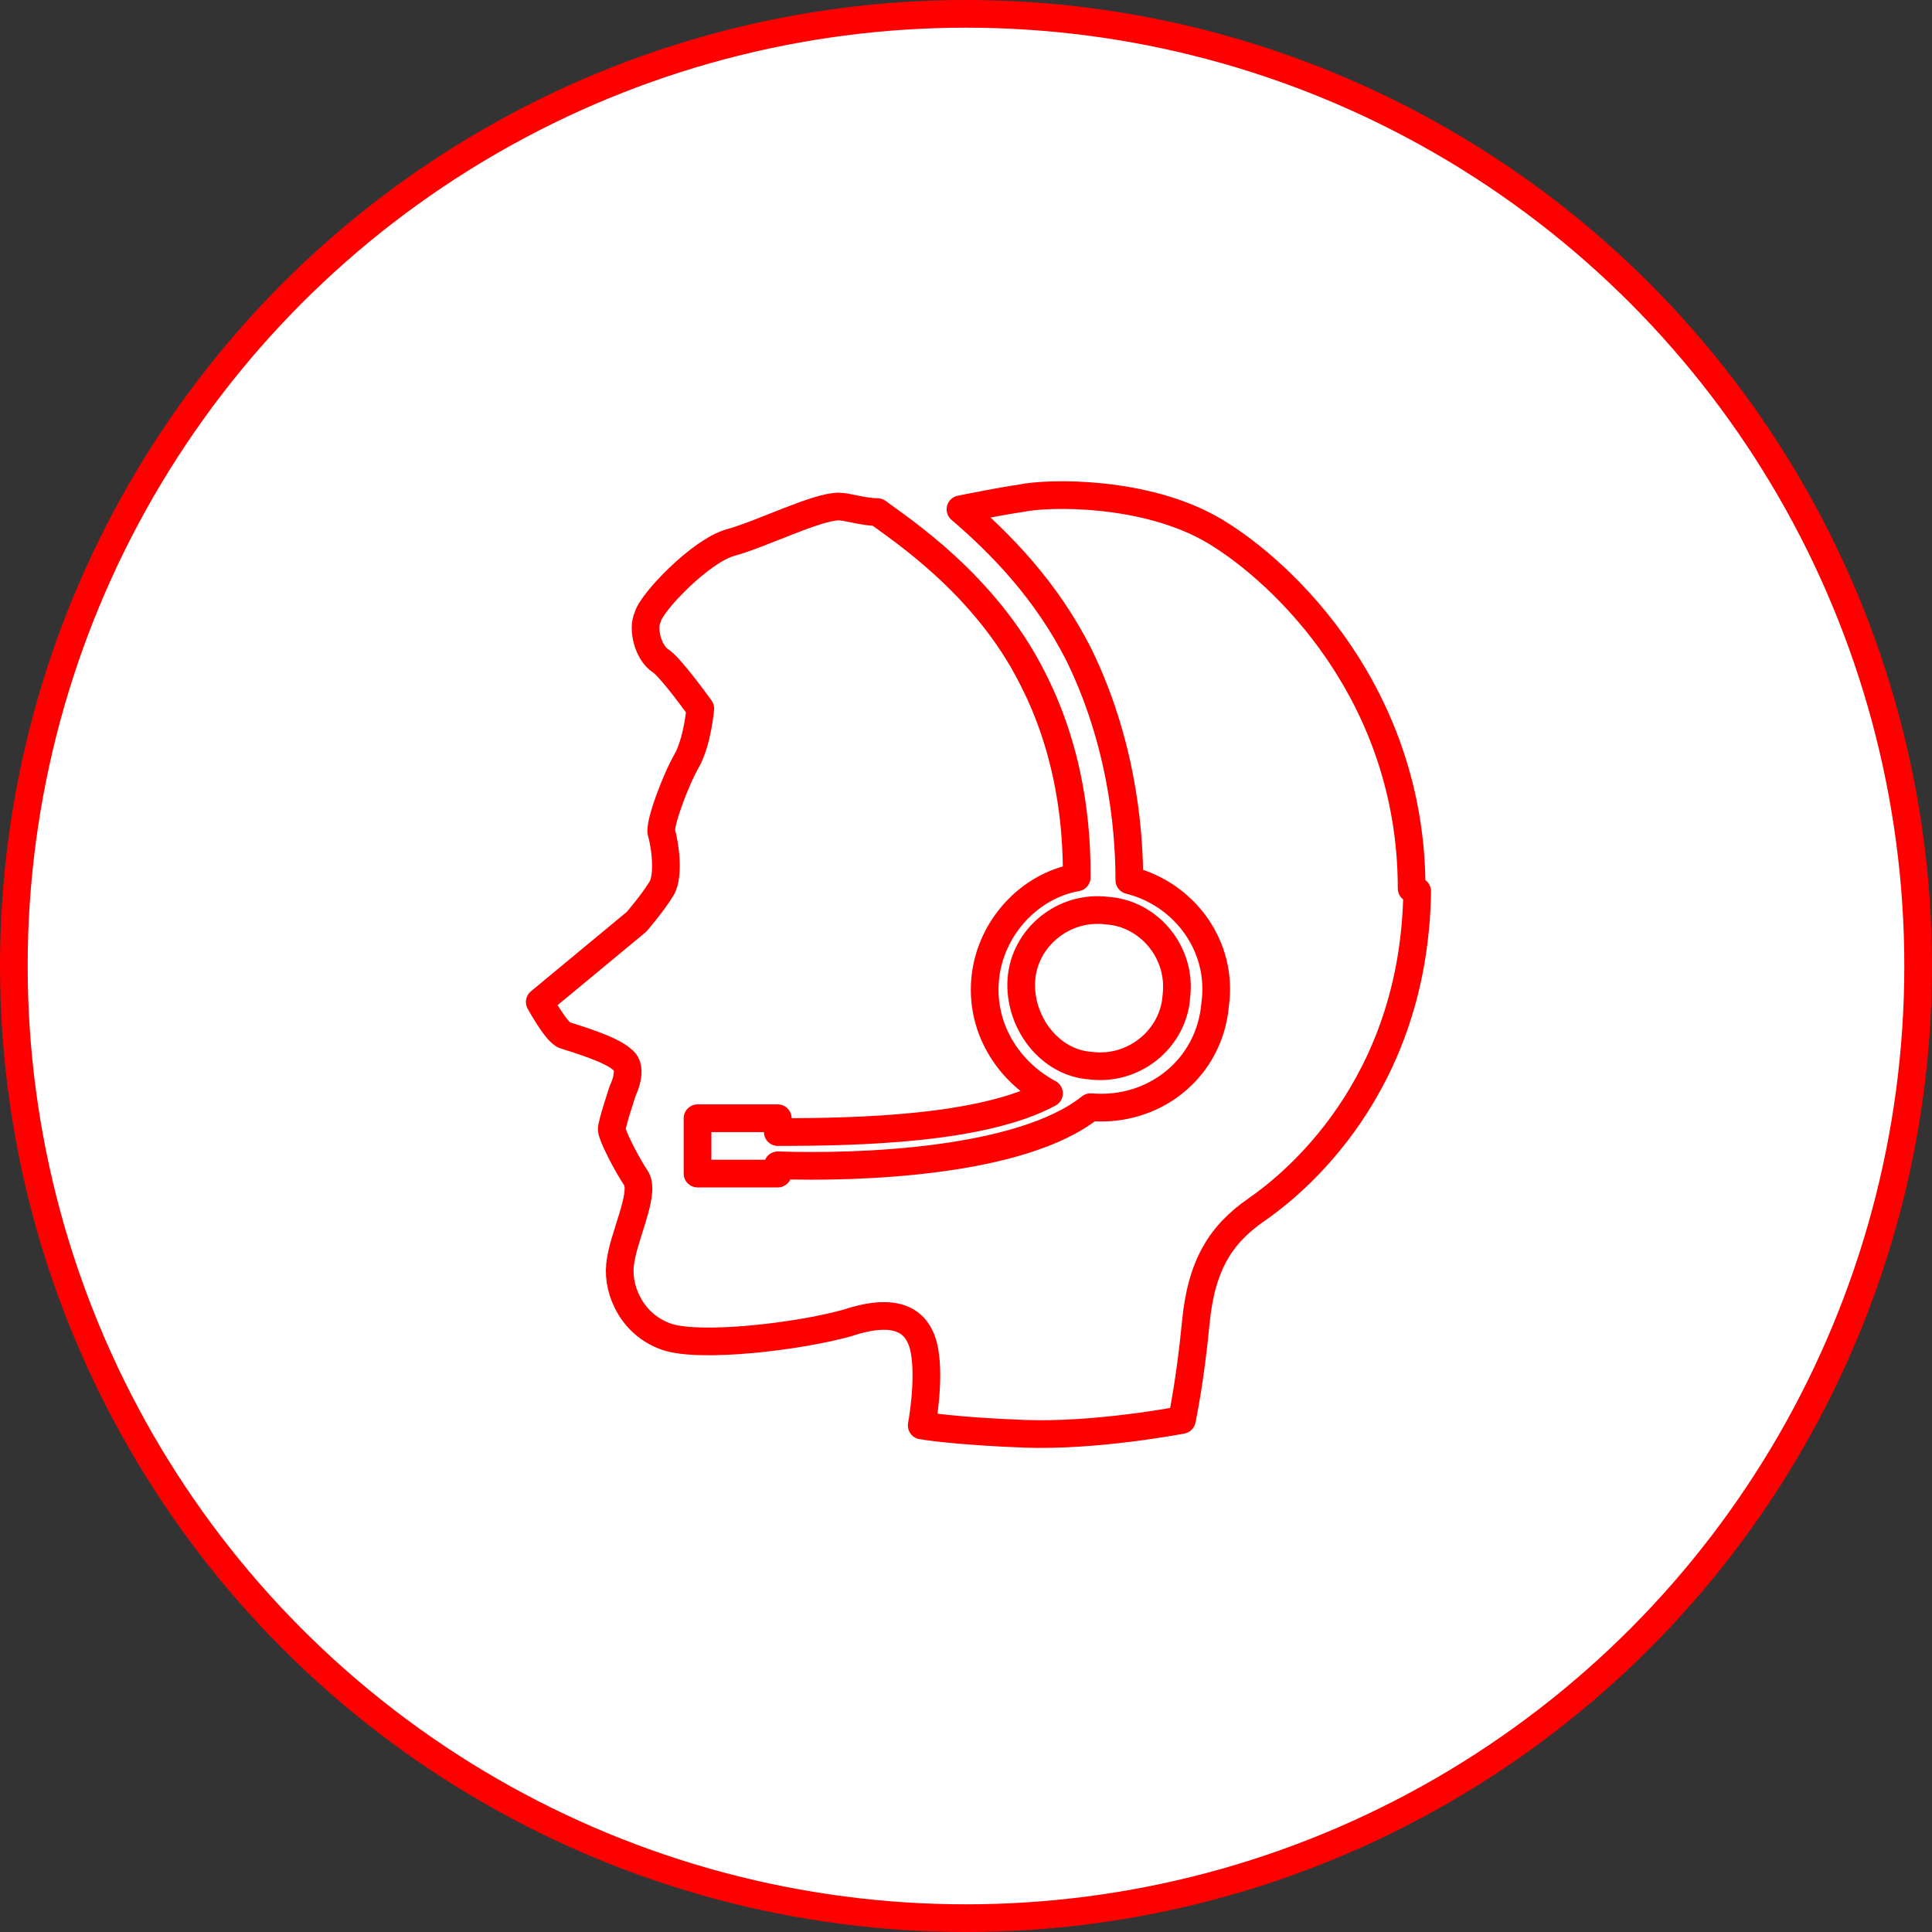
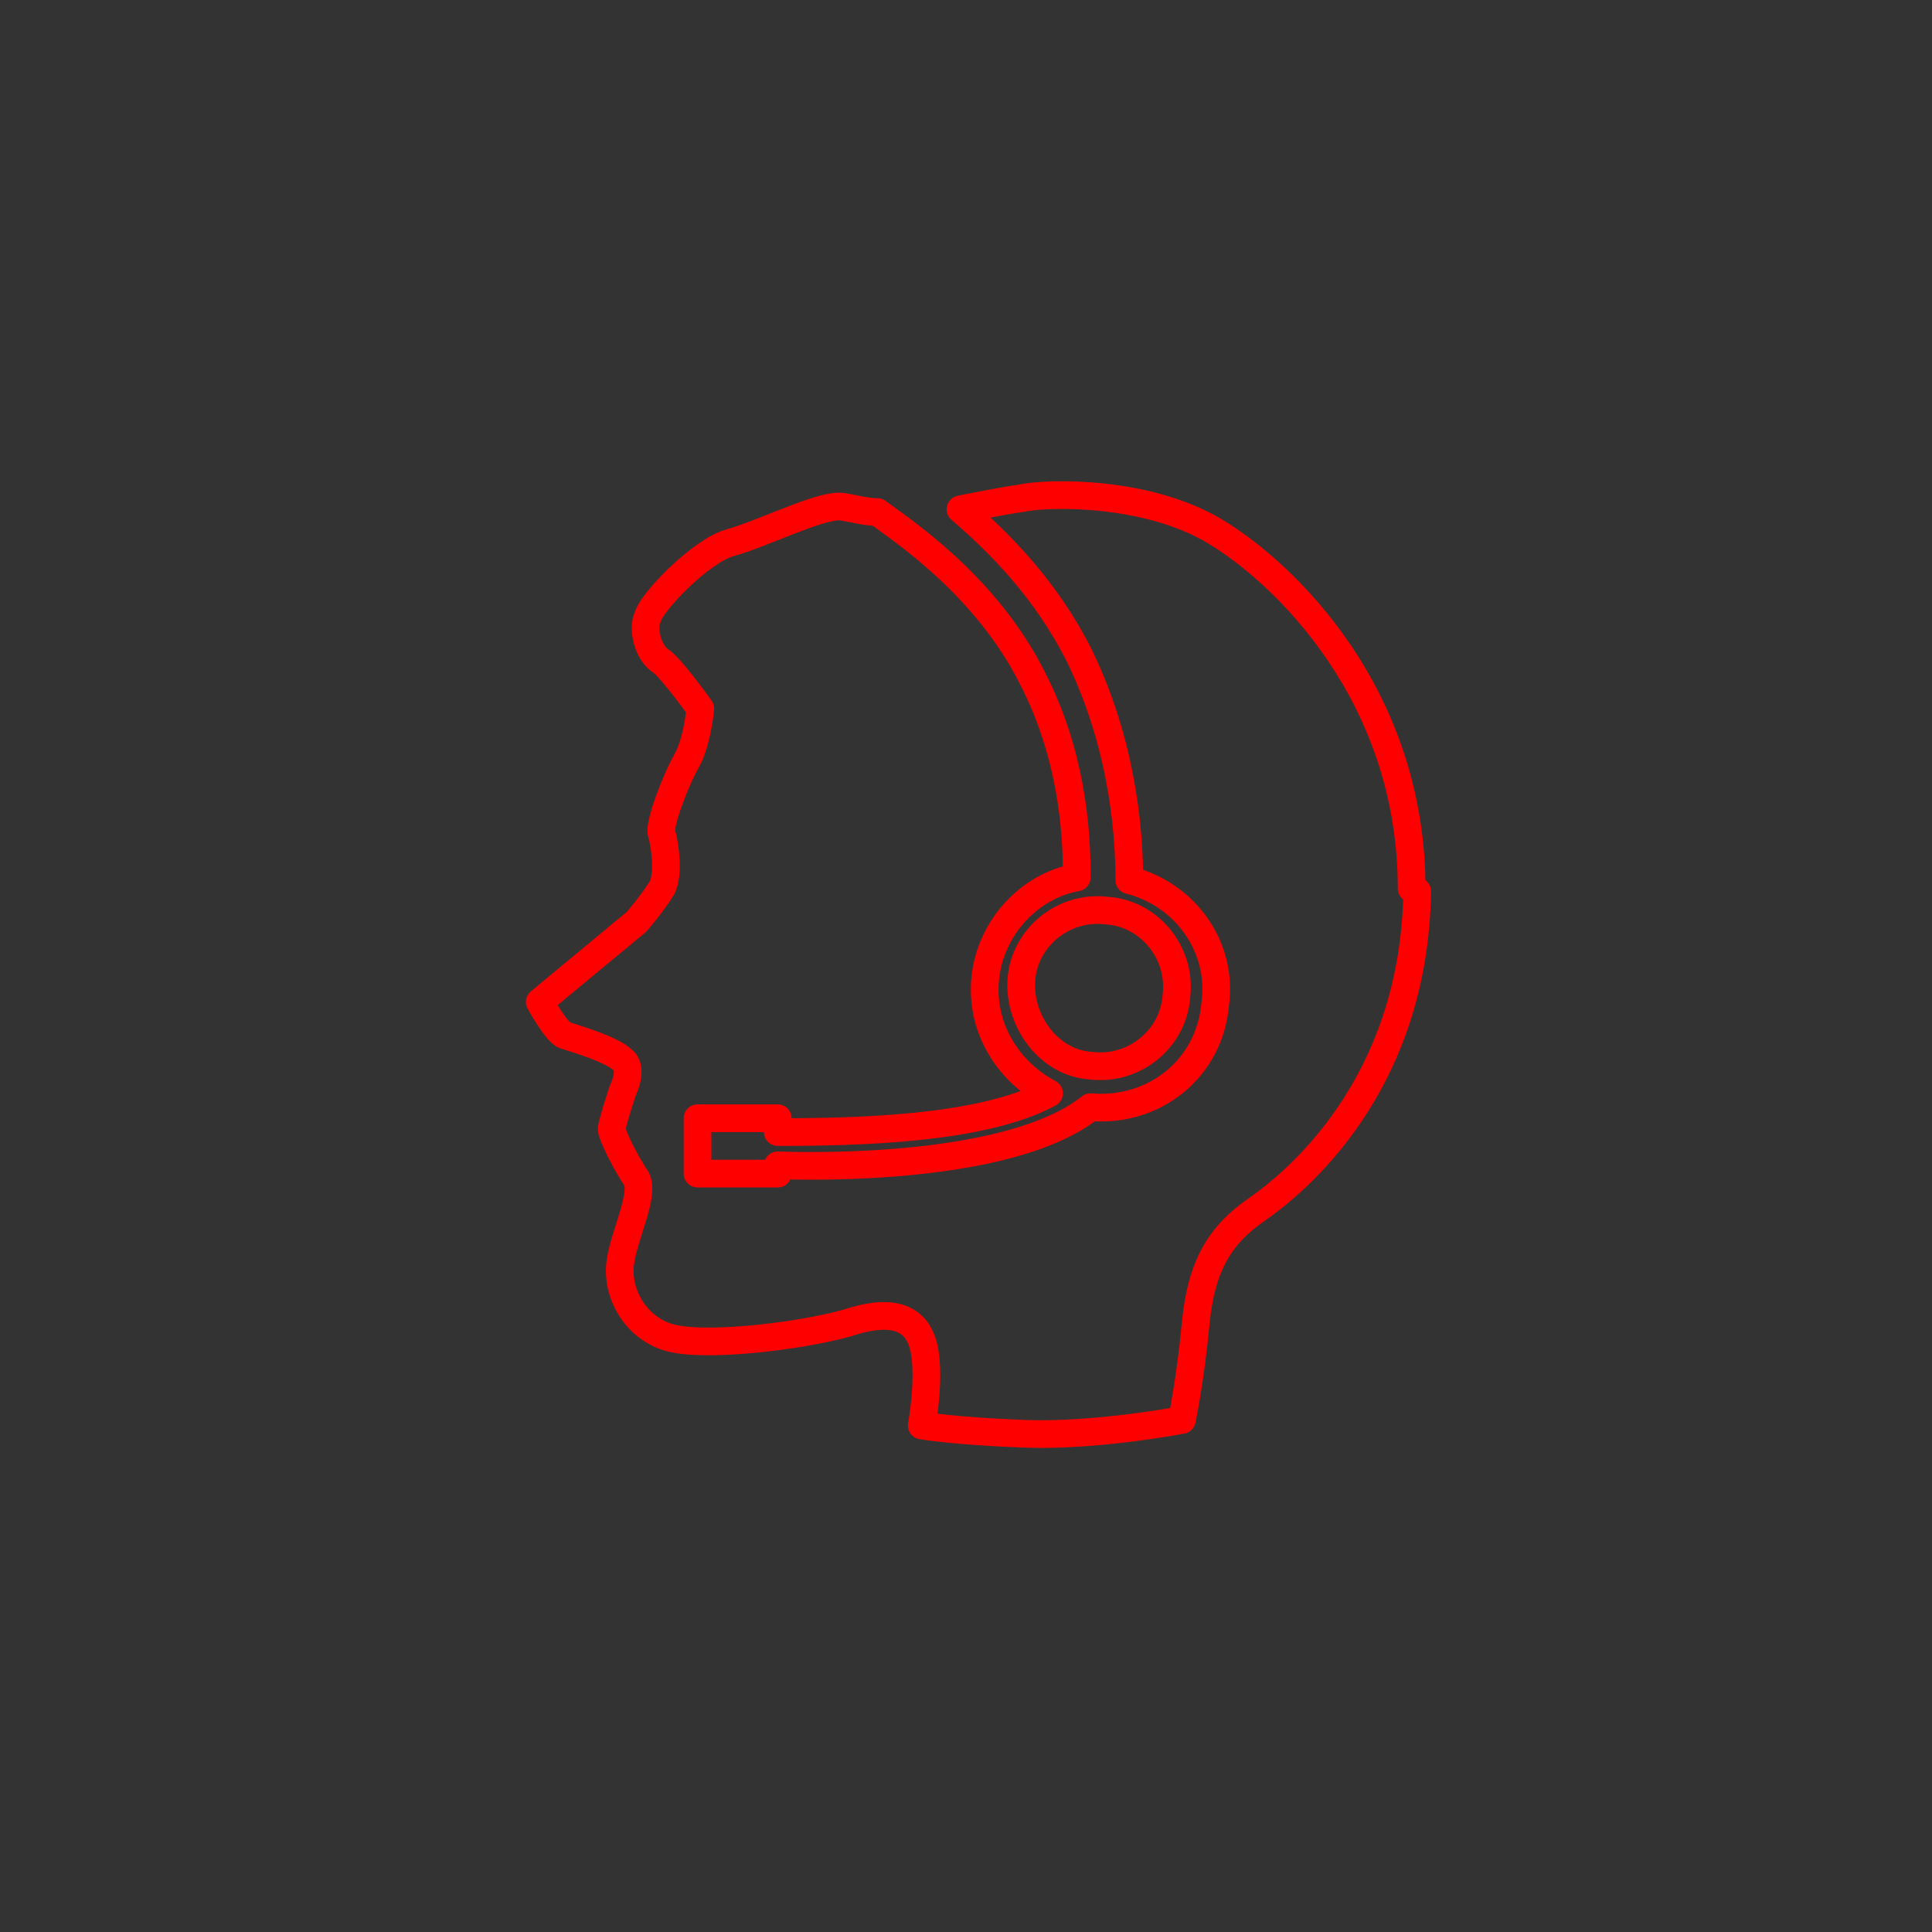
<svg xmlns="http://www.w3.org/2000/svg" id="Layer_4" version="1.1" viewBox="0 0 69.8 69.8">
  <rect x="0" y="0" width="69.8" height="69.8" fill="#333333" stroke="none" />
  <defs>
    <style> .st0 { fill: #fff; stroke-miterlimit: 10; } .st0, .st1 { stroke: red; } .st1 { fill: none; stroke-linecap: round; stroke-linejoin: round; } </style>
  </defs>
-   <circle class="st0" cx="34.9" cy="34.9" r="34.4" />
  <g>
    <path class="st1" d="M39.4,38.5c1.6.2,3-1,3.1-2.5.2-1.6-1-3-2.5-3.1-1.6-.2-3,1-3.1,2.5s1,3,2.5,3.1Z" />
    <path class="st1" d="M51,32.1c0-7-4.6-11.4-7.1-12.9-2.5-1.5-6.1-1.4-7-1.2-.7.1-1.7.3-2.2.4,1.4,1.2,3.1,2.9,4.3,5.3,1.7,3.5,1.8,6.9,1.8,8.1,2,.5,3.4,2.4,3.1,4.5-.2,2.3-2.2,3.9-4.5,3.7-2.5,2-8.4,2.2-11.3,2.1v.3s-2.9,0-2.9,0v-2s2.9,0,2.9,0v.5c2.9,0,7.4-.1,9.8-1.4-1.5-.8-2.5-2.4-2.3-4.2.2-1.8,1.6-3.3,3.3-3.6,0-1,0-4.1-1.6-7.2-1.7-3.4-4.8-5.4-5.6-6-.5,0-1.1-.2-1.4-.2-.8,0-2.8,1-3.9,1.3-1.1.3-2.9,2.2-3,2.7-.2.4,0,1.3.5,1.6.4.3,1.4,1.7,1.4,1.7,0,0-.1,1.2-.5,1.9-.4.7-1,2.3-.9,2.6.1.3.3,1.5,0,2s-.9,1.2-.9,1.2l-3.5,2.9s.6,1.1.9,1.2,1.7.5,2.1.9c.4.3,0,1.1,0,1.1,0,0-.4,1.2-.4,1.4,0,.2.5,1.2.9,1.8.3.6-.5,2.1-.6,3.1-.1,1,.5,2.2,1.7,2.6,1.2.4,4.7,0,6.5-.5,1.8-.6,2.6-.1,2.8,1,.2,1.1-.1,2.7-.1,2.7,0,0,1.1.2,3.7.3,2.6.1,5.7-.5,5.7-.5,0,0,.3-1.4.5-3.5.2-2.1.9-3.2,2.2-4.1,1.3-.9,5.7-4.4,5.8-11.5Z" />
  </g>
</svg>